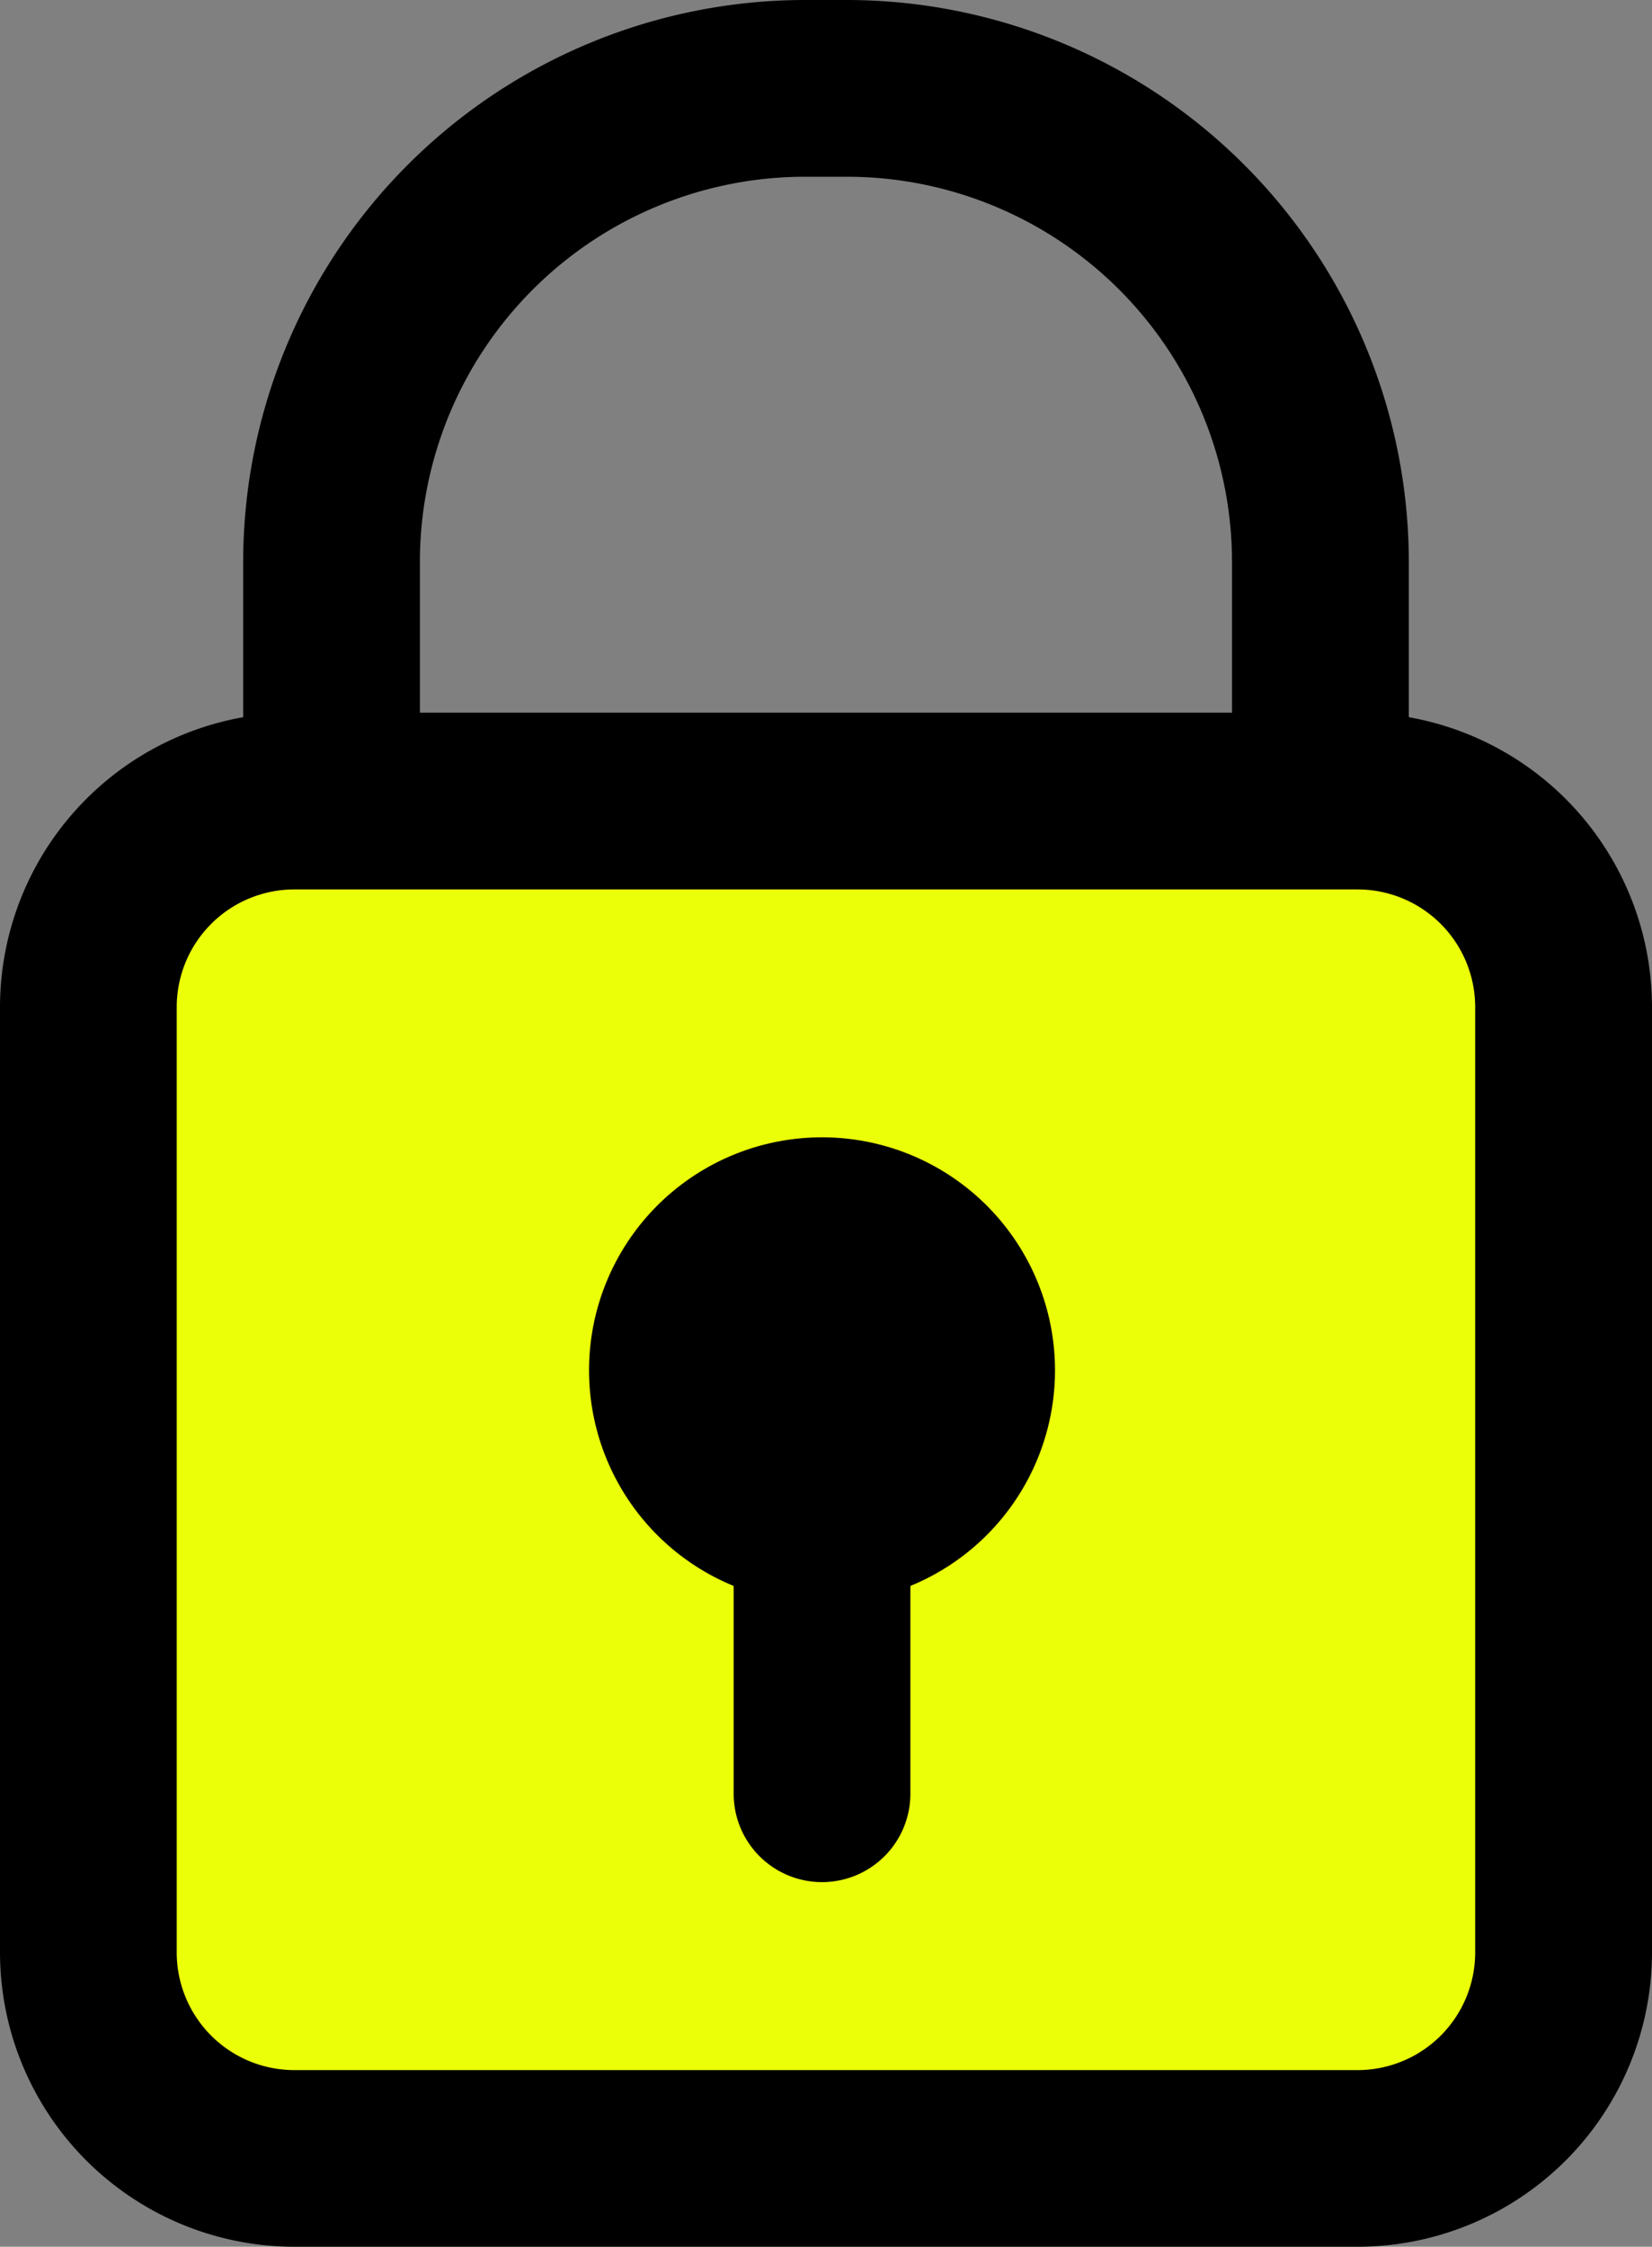
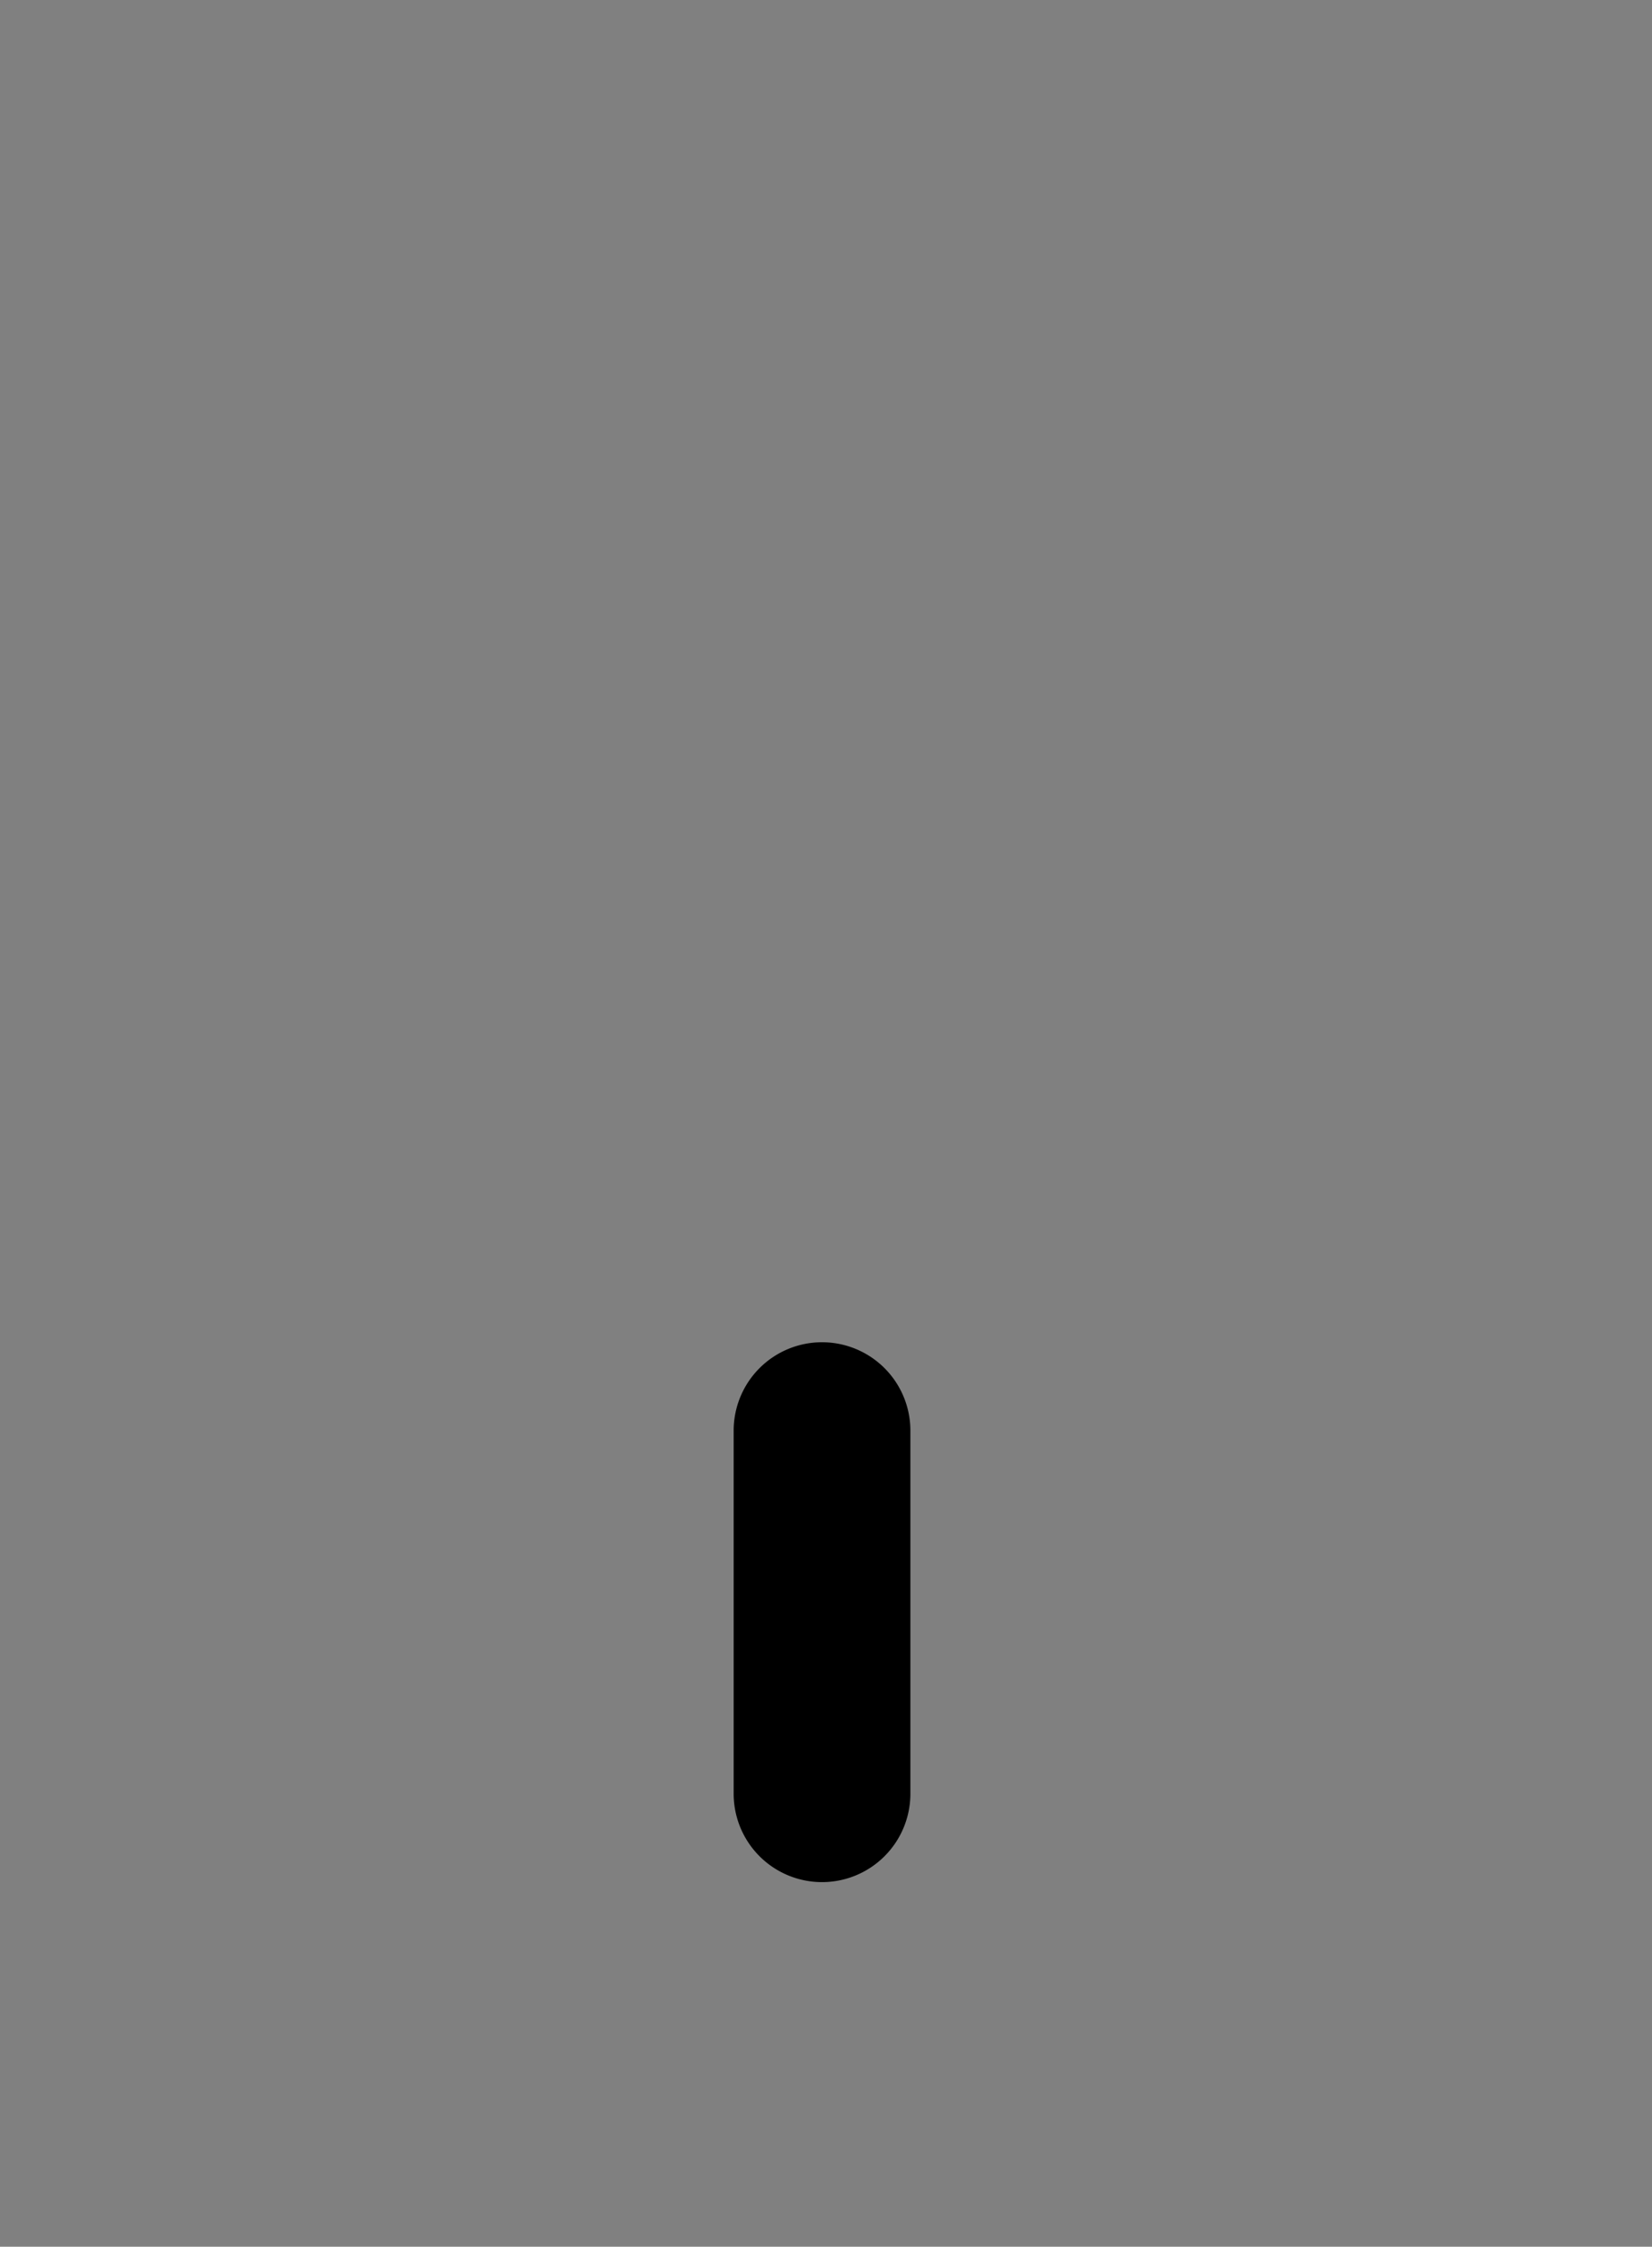
<svg xmlns="http://www.w3.org/2000/svg" id="Group_30446" data-name="Group 30446" width="17.649" height="24" viewBox="0 0 17.649 24">
  <rect x="0" y="0" width="17.649" height="24" fill="#808080" stroke="none" />
  <defs>
    <clipPath id="clip-path">
      <rect id="Rectangle_10191" data-name="Rectangle 10191" width="17.649" height="24" fill="none" />
    </clipPath>
  </defs>
  <g id="Group_30445" data-name="Group 30445" clip-path="url(#clip-path)">
-     <path id="Rectangle_10189" data-name="Rectangle 10189" d="M-4.5-10.5h.453a6.007,6.007,0,0,1,6,6V.614a6.007,6.007,0,0,1-6,6H-4.5a6.007,6.007,0,0,1-6-6V-4.5A6.007,6.007,0,0,1-4.5-10.5Zm.453,15.225A4.116,4.116,0,0,0,.064.614V-4.5A4.116,4.116,0,0,0-4.047-8.612H-4.5A4.116,4.116,0,0,0-8.612-4.5V.614A4.116,4.116,0,0,0-4.5,4.725Z" transform="translate(13.098 10.5)" />
-     <path id="Path_30041" data-name="Path 30041" d="M24.061,109.654H12.7a2.2,2.2,0,0,1-2.2-2.2v-10.1a2.2,2.2,0,0,1,2.2-2.2H24.061a2.2,2.2,0,0,1,2.2,2.2v10.1a2.2,2.2,0,0,1-2.2,2.2" transform="translate(-9.556 -86.598)" fill="#ebff08" />
-     <path id="Rectangle_10190" data-name="Rectangle 10190" d="M-7.356-10.5H4.005A3.147,3.147,0,0,1,7.149-7.356v10.1A3.147,3.147,0,0,1,4.005,5.887H-7.356A3.147,3.147,0,0,1-10.5,2.744v-10.1A3.147,3.147,0,0,1-7.356-10.5ZM4.005,4A1.257,1.257,0,0,0,5.26,2.744v-10.1A1.257,1.257,0,0,0,4.005-8.612H-7.356A1.257,1.257,0,0,0-8.612-7.356v10.1A1.257,1.257,0,0,0-7.356,4Z" transform="translate(10.5 18.113)" />
-     <path id="Path_30042" data-name="Path 30042" d="M74.963,137.588a2.489,2.489,0,1,1-2.489-2.489,2.489,2.489,0,0,1,2.489,2.489" transform="translate(-63.692 -122.95)" />
    <path id="Line_107" data-name="Line 107" d="M-9.556-4.733a.944.944,0,0,1-.944-.944V-9.556a.944.944,0,0,1,.944-.944.944.944,0,0,1,.944.944v3.878A.944.944,0,0,1-9.556-4.733Z" transform="translate(18.338 24.838)" />
  </g>
</svg>